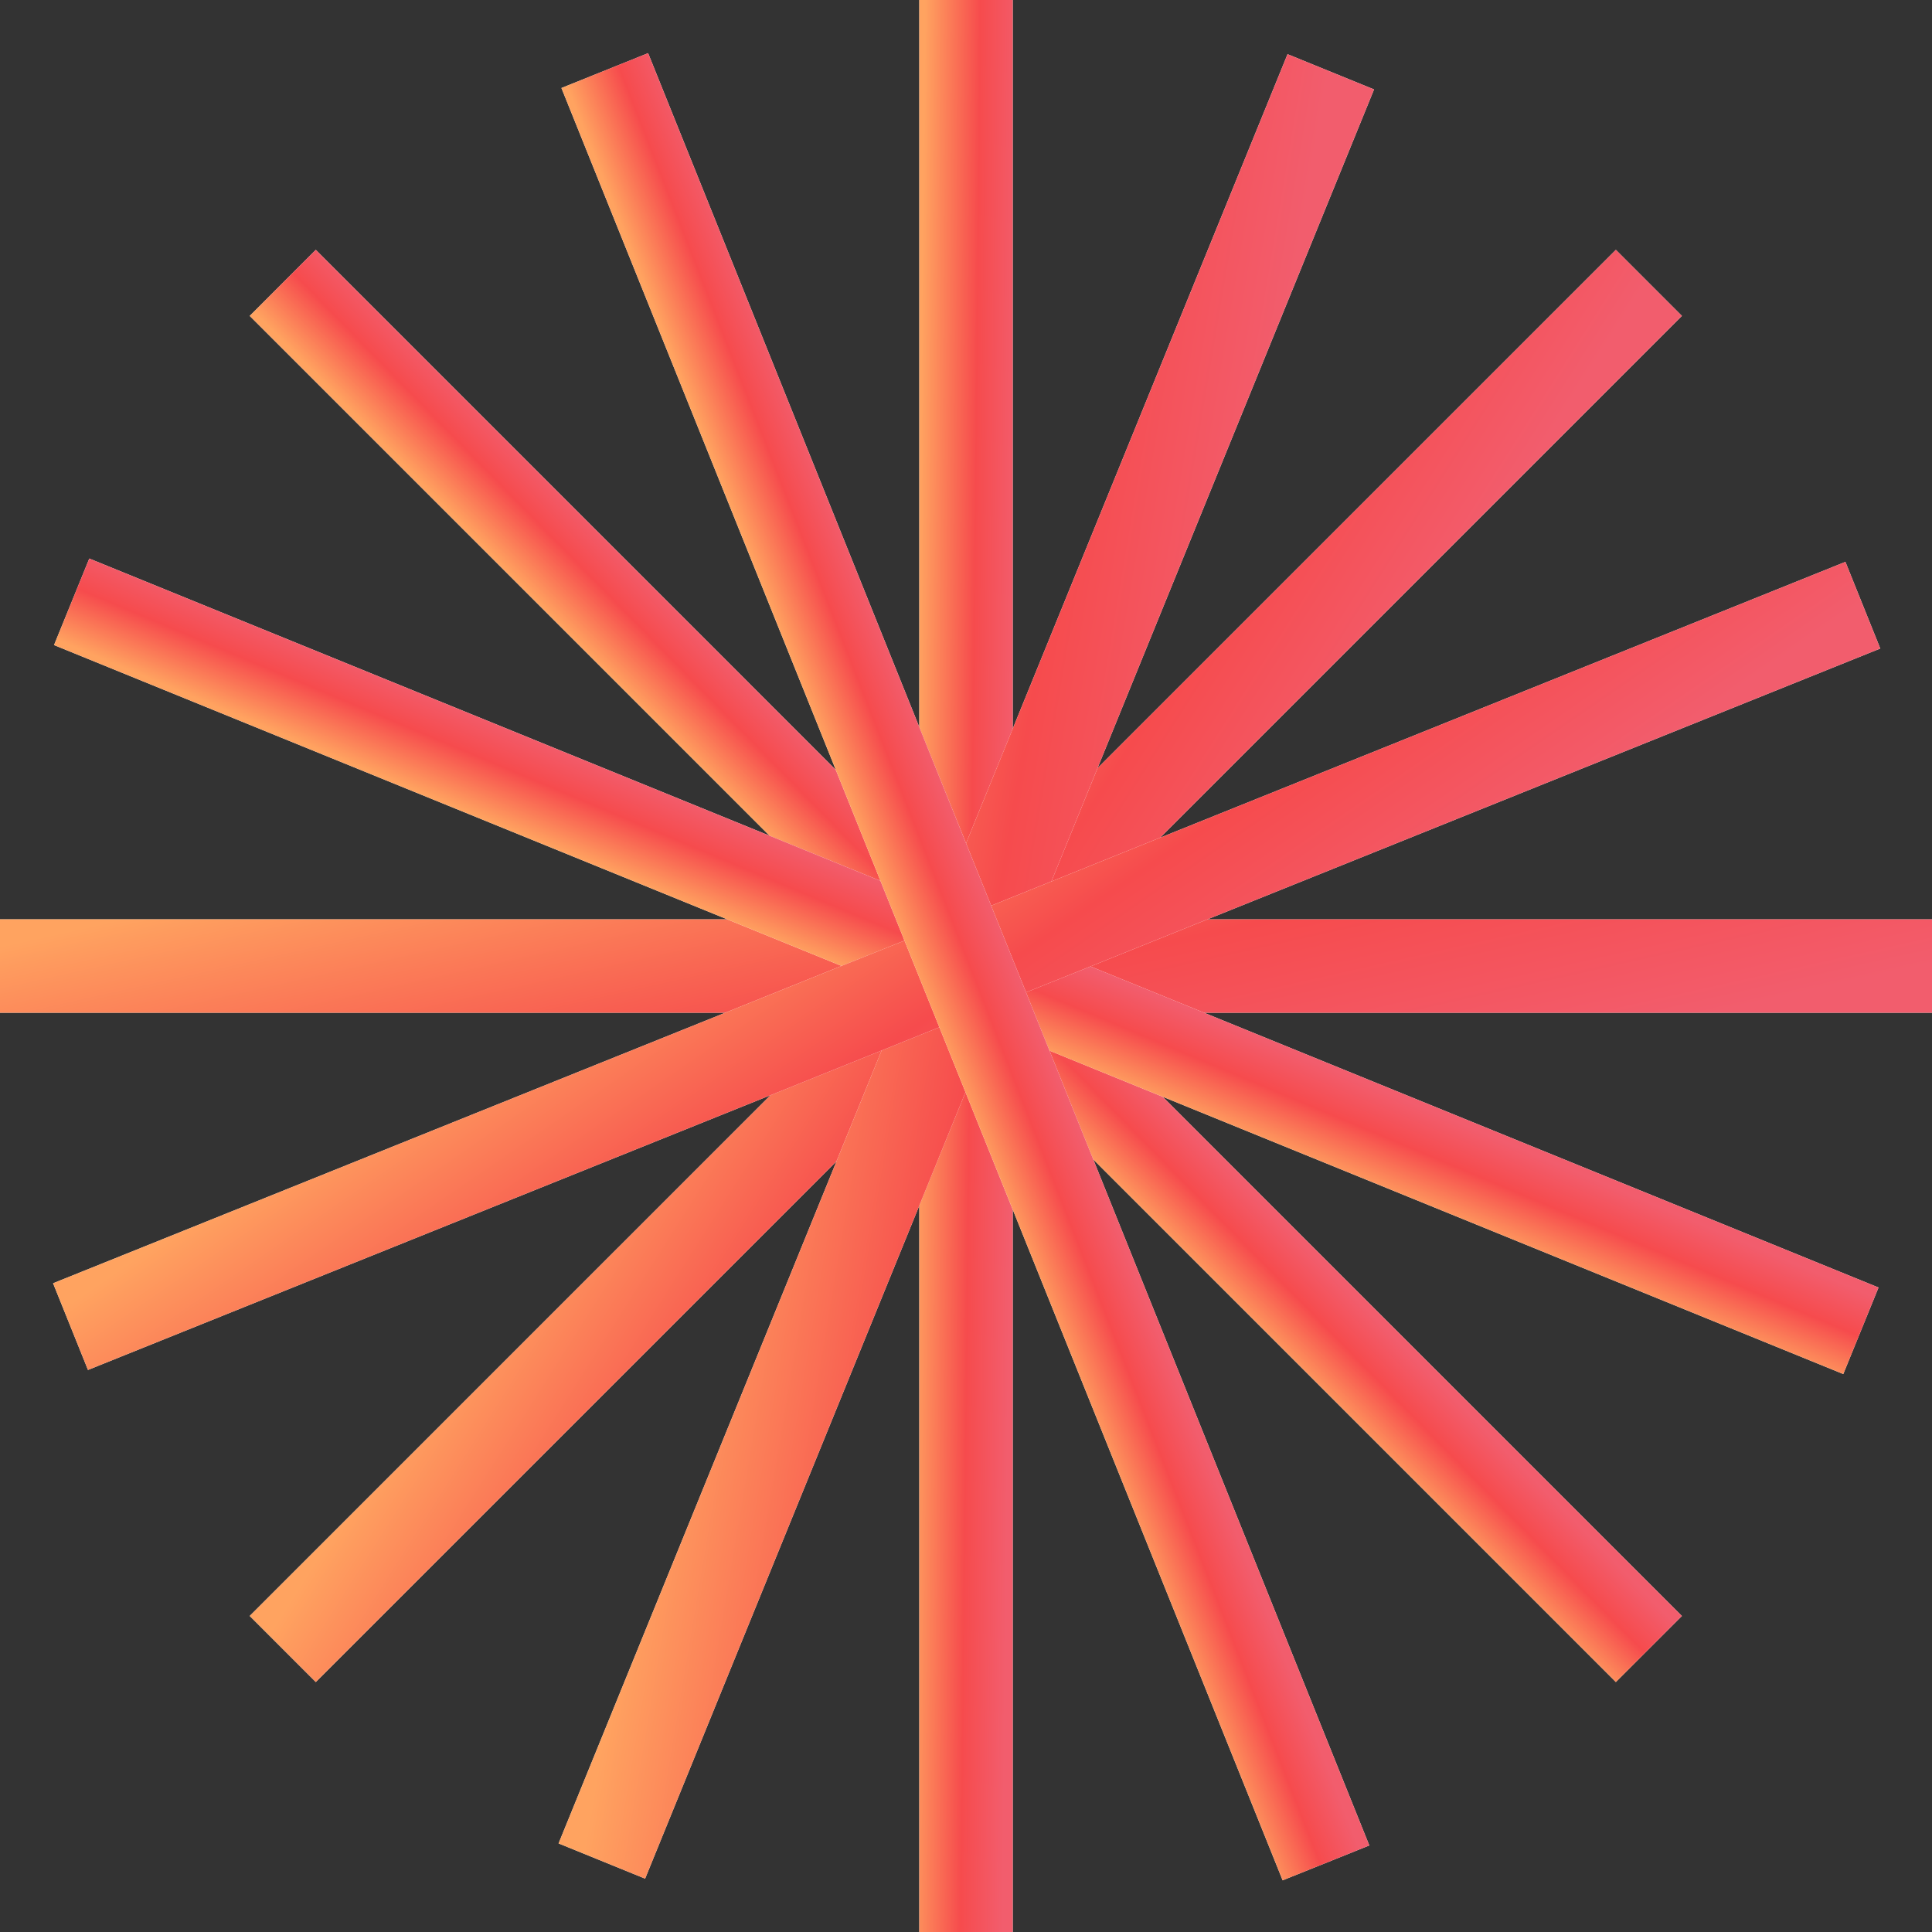
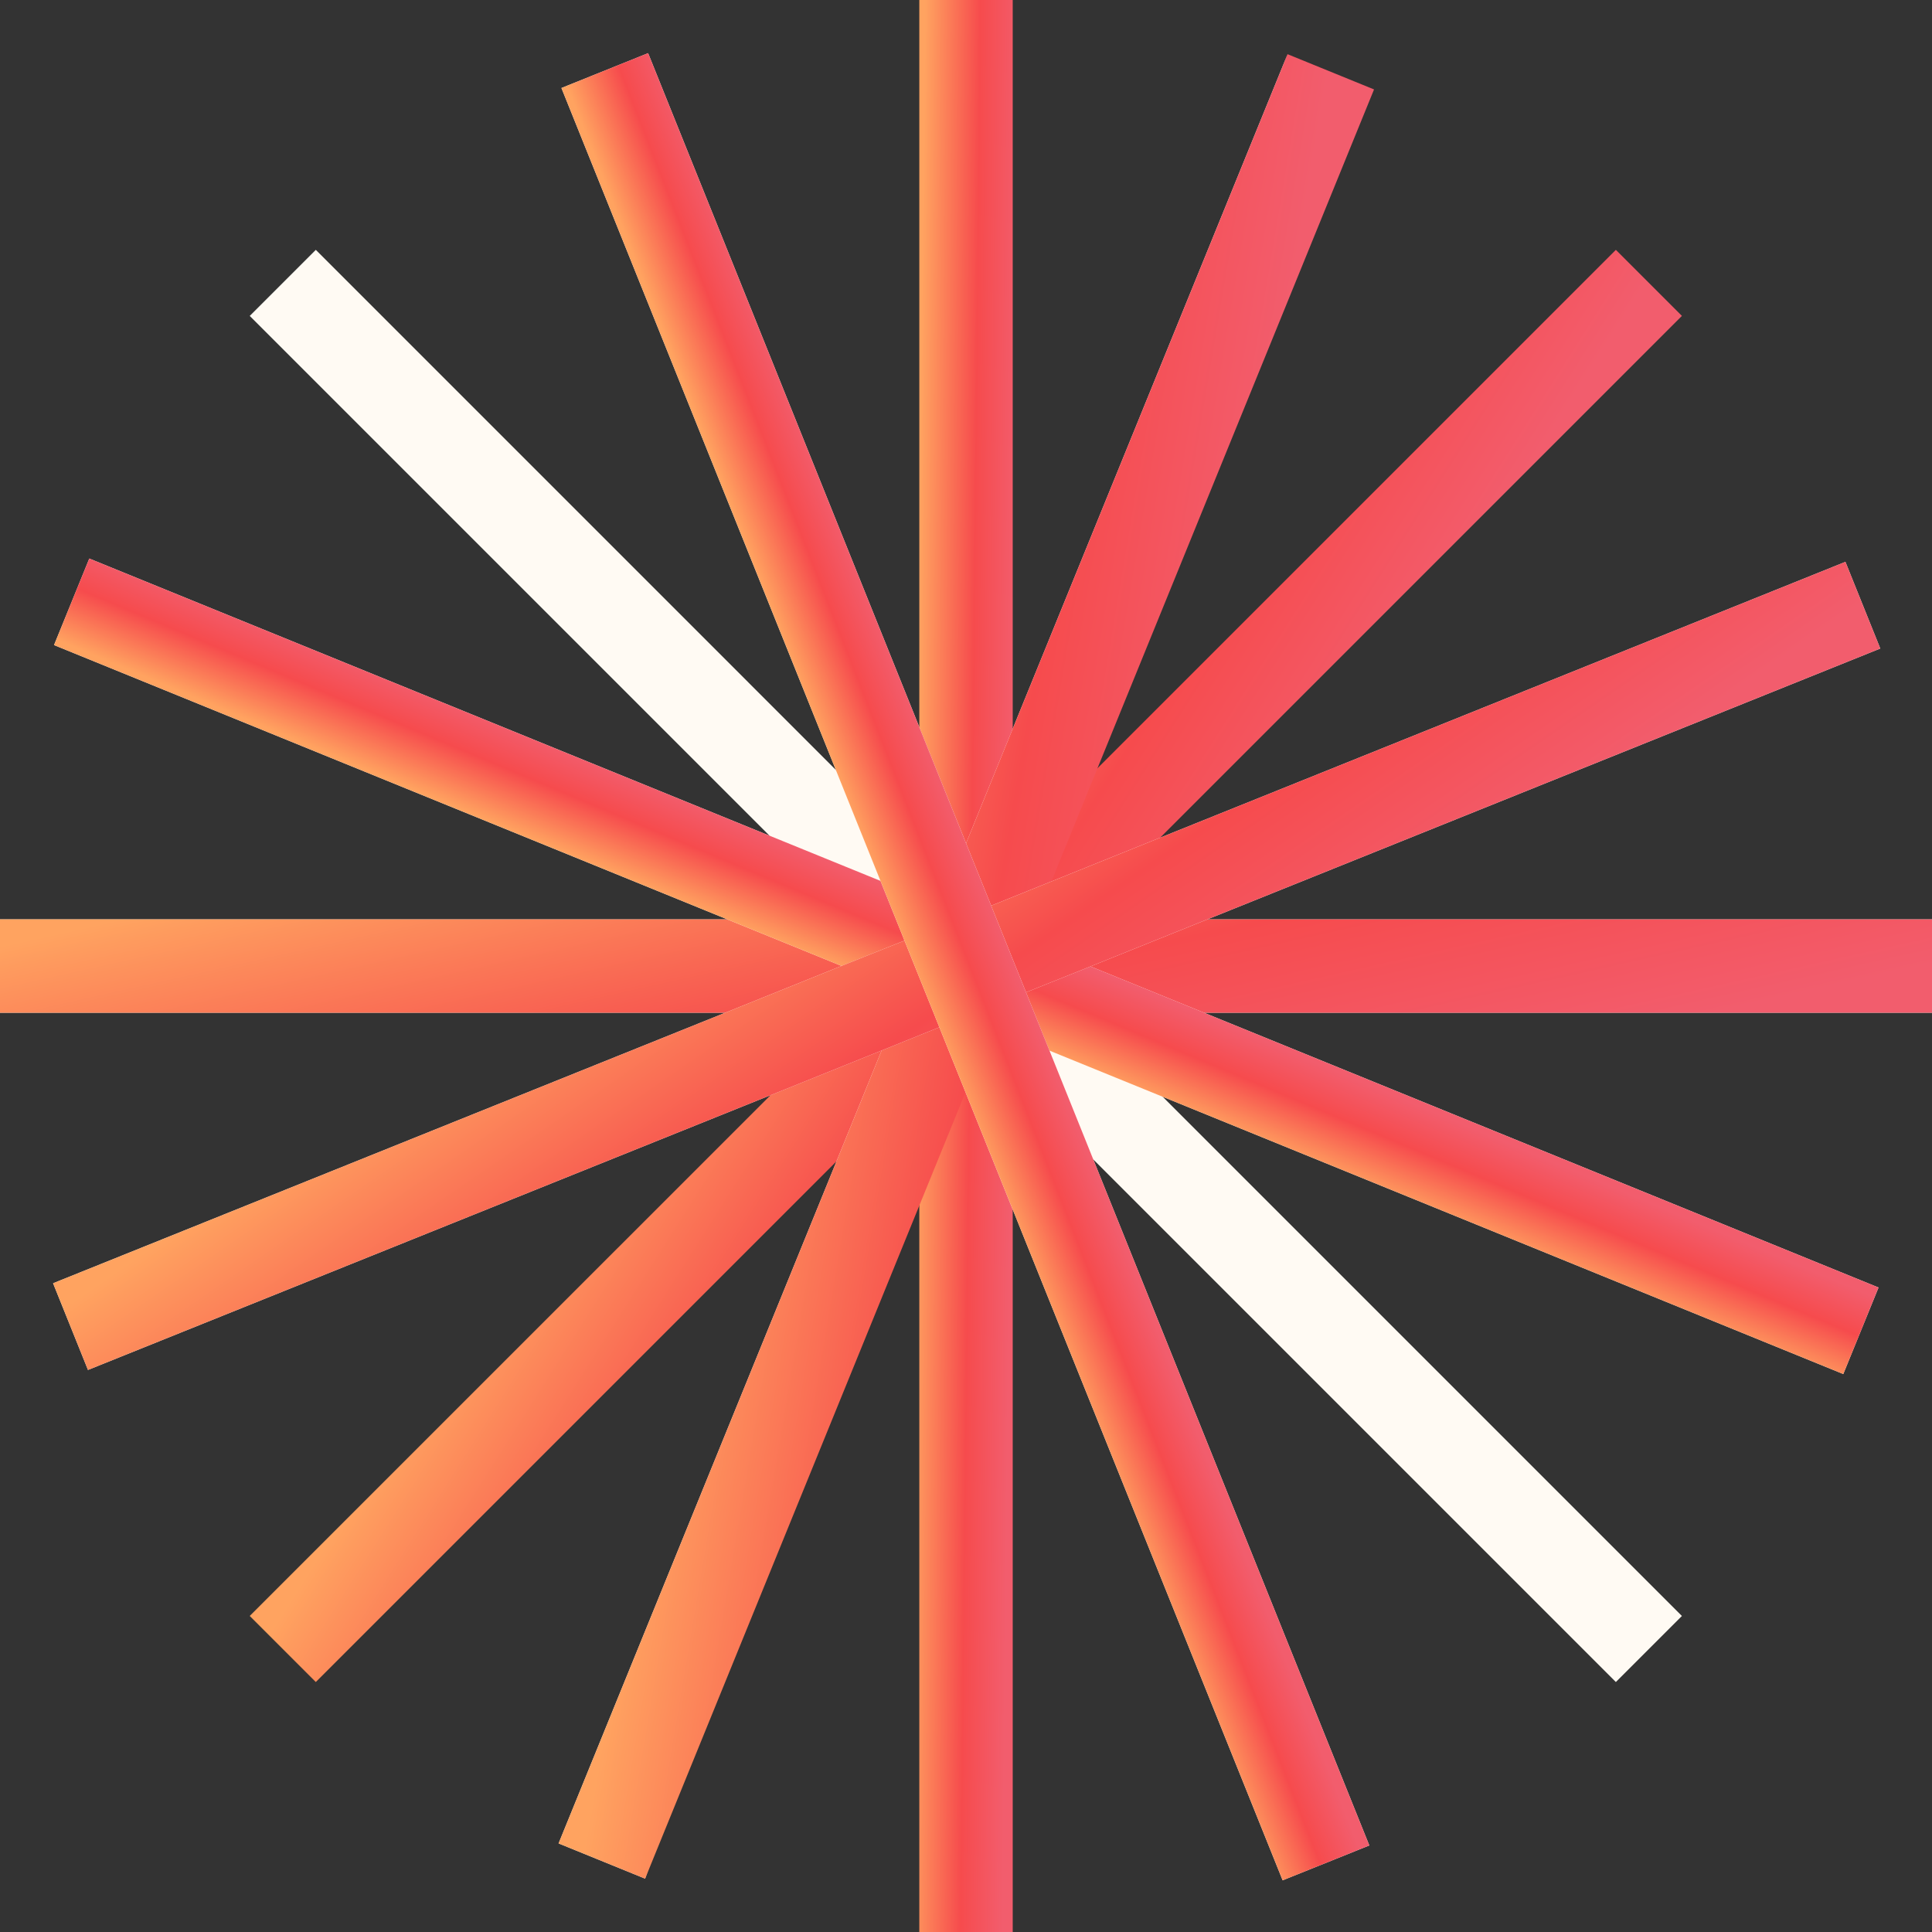
<svg xmlns="http://www.w3.org/2000/svg" viewBox="0 0 65 65" fill="none">
  <rect x="0" y="0" width="65" height="65" fill="#333333" stroke="none" />
  <g id="Group">
    <g id="Group_2">
      <g id="Group_3">
        <g id="Vector">
-           <path d="M34.072 0H30.929V65H34.072V0Z" fill="#FFFAF3" />
          <path d="M34.072 0H30.929V65H34.072V0Z" fill="url(#paint0_linear_123_2830)" />
        </g>
      </g>
      <g id="Group_4">
        <g id="Vector_2">
          <path d="M65 30.93H0V34.073H65V30.93Z" fill="#FFFAF3" />
          <path d="M65 30.93H0V34.073H65V30.93Z" fill="url(#paint1_linear_123_2830)" />
        </g>
      </g>
      <g id="Group_5">
        <g id="Vector_3">
          <path d="M10.625 8.406L8.402 10.629L54.364 56.59L56.586 54.368L10.625 8.406Z" fill="#FFFAF3" />
-           <path d="M10.625 8.406L8.402 10.629L54.364 56.59L56.586 54.368L10.625 8.406Z" fill="url(#paint2_linear_123_2830)" />
        </g>
      </g>
      <g id="Group_6">
        <g id="Vector_4">
-           <path d="M54.364 8.406L8.402 54.367L10.625 56.59L56.586 10.628L54.364 8.406Z" fill="#FFFAF3" />
          <path d="M54.364 8.406L8.402 54.367L10.625 56.59L56.586 10.628L54.364 8.406Z" fill="url(#paint3_linear_123_2830)" />
        </g>
      </g>
      <g id="Group_7">
        <g id="Vector_5">
          <path d="M3.004 18.792L1.818 21.703L62.015 46.228L63.201 43.317L3.004 18.792Z" fill="#FFFAF3" />
          <path d="M3.004 18.792L1.818 21.703L62.015 46.228L63.201 43.317L3.004 18.792Z" fill="url(#paint4_linear_123_2830)" />
        </g>
      </g>
      <g id="Group_8">
        <g id="Vector_6">
-           <path d="M43.318 1.823L18.793 62.02L21.704 63.205L46.228 3.009L43.318 1.823Z" fill="#FFFAF3" />
+           <path d="M43.318 1.823L18.793 62.02L21.704 63.205L43.318 1.823Z" fill="#FFFAF3" />
          <path d="M43.318 1.823L18.793 62.02L21.704 63.205L46.228 3.009L43.318 1.823Z" fill="url(#paint5_linear_123_2830)" />
        </g>
      </g>
      <g id="Group_9">
        <g id="Vector_7">
          <path d="M62.087 18.903L1.786 43.174L2.96 46.09L63.26 21.819L62.087 18.903Z" fill="#FFFAF3" />
          <path d="M62.087 18.903L1.786 43.174L2.96 46.09L63.26 21.819L62.087 18.903Z" fill="url(#paint6_linear_123_2830)" />
        </g>
      </g>
      <g id="Group_10">
        <g id="Vector_8">
          <path d="M21.805 1.788L18.889 2.961L43.153 63.261L46.069 62.088L21.805 1.788Z" fill="#FFFAF3" />
          <path d="M21.805 1.788L18.889 2.961L43.153 63.261L46.069 62.088L21.805 1.788Z" fill="url(#paint7_linear_123_2830)" />
        </g>
      </g>
    </g>
  </g>
  <defs>
    <linearGradient id="paint0_linear_123_2830" x1="31.031" y1="8.927" x2="34.306" y2="8.961" gradientUnits="userSpaceOnUse">
      <stop stop-color="#FFA360" />
      <stop offset="0.57" stop-color="#F64B4D" />
      <stop offset="1" stop-color="#F25D6D" />
    </linearGradient>
    <linearGradient id="paint1_linear_123_2830" x1="2.116" y1="31.361" x2="5.345" y2="45.794" gradientUnits="userSpaceOnUse">
      <stop stop-color="#FFA360" />
      <stop offset="0.57" stop-color="#F64B4D" />
      <stop offset="1" stop-color="#F25D6D" />
    </linearGradient>
    <linearGradient id="paint2_linear_123_2830" x1="14.787" y1="16.869" x2="17.127" y2="14.577" gradientUnits="userSpaceOnUse">
      <stop stop-color="#FFA360" />
      <stop offset="0.57" stop-color="#F64B4D" />
      <stop offset="1" stop-color="#F25D6D" />
    </linearGradient>
    <linearGradient id="paint3_linear_123_2830" x1="10.204" y1="53.176" x2="22.692" y2="61.098" gradientUnits="userSpaceOnUse">
      <stop stop-color="#FFA360" />
      <stop offset="0.57" stop-color="#F64B4D" />
      <stop offset="1" stop-color="#F25D6D" />
    </linearGradient>
    <linearGradient id="paint4_linear_123_2830" x1="10.124" y1="24.976" x2="11.391" y2="21.956" gradientUnits="userSpaceOnUse">
      <stop stop-color="#FFA360" />
      <stop offset="0.57" stop-color="#F64B4D" />
      <stop offset="1" stop-color="#F25D6D" />
    </linearGradient>
    <linearGradient id="paint5_linear_123_2830" x1="19.991" y1="60.222" x2="34.575" y2="62.677" gradientUnits="userSpaceOnUse">
      <stop stop-color="#FFA360" />
      <stop offset="0.57" stop-color="#F64B4D" />
      <stop offset="1" stop-color="#F25D6D" />
    </linearGradient>
    <linearGradient id="paint6_linear_123_2830" x1="3.911" y1="42.784" x2="12.295" y2="54.967" gradientUnits="userSpaceOnUse">
      <stop stop-color="#FFA360" />
      <stop offset="0.57" stop-color="#F64B4D" />
      <stop offset="1" stop-color="#F25D6D" />
    </linearGradient>
    <linearGradient id="paint7_linear_123_2830" x1="22.316" y1="11.204" x2="25.367" y2="10.013" gradientUnits="userSpaceOnUse">
      <stop stop-color="#FFA360" />
      <stop offset="0.57" stop-color="#F64B4D" />
      <stop offset="1" stop-color="#F25D6D" />
    </linearGradient>
  </defs>
</svg>